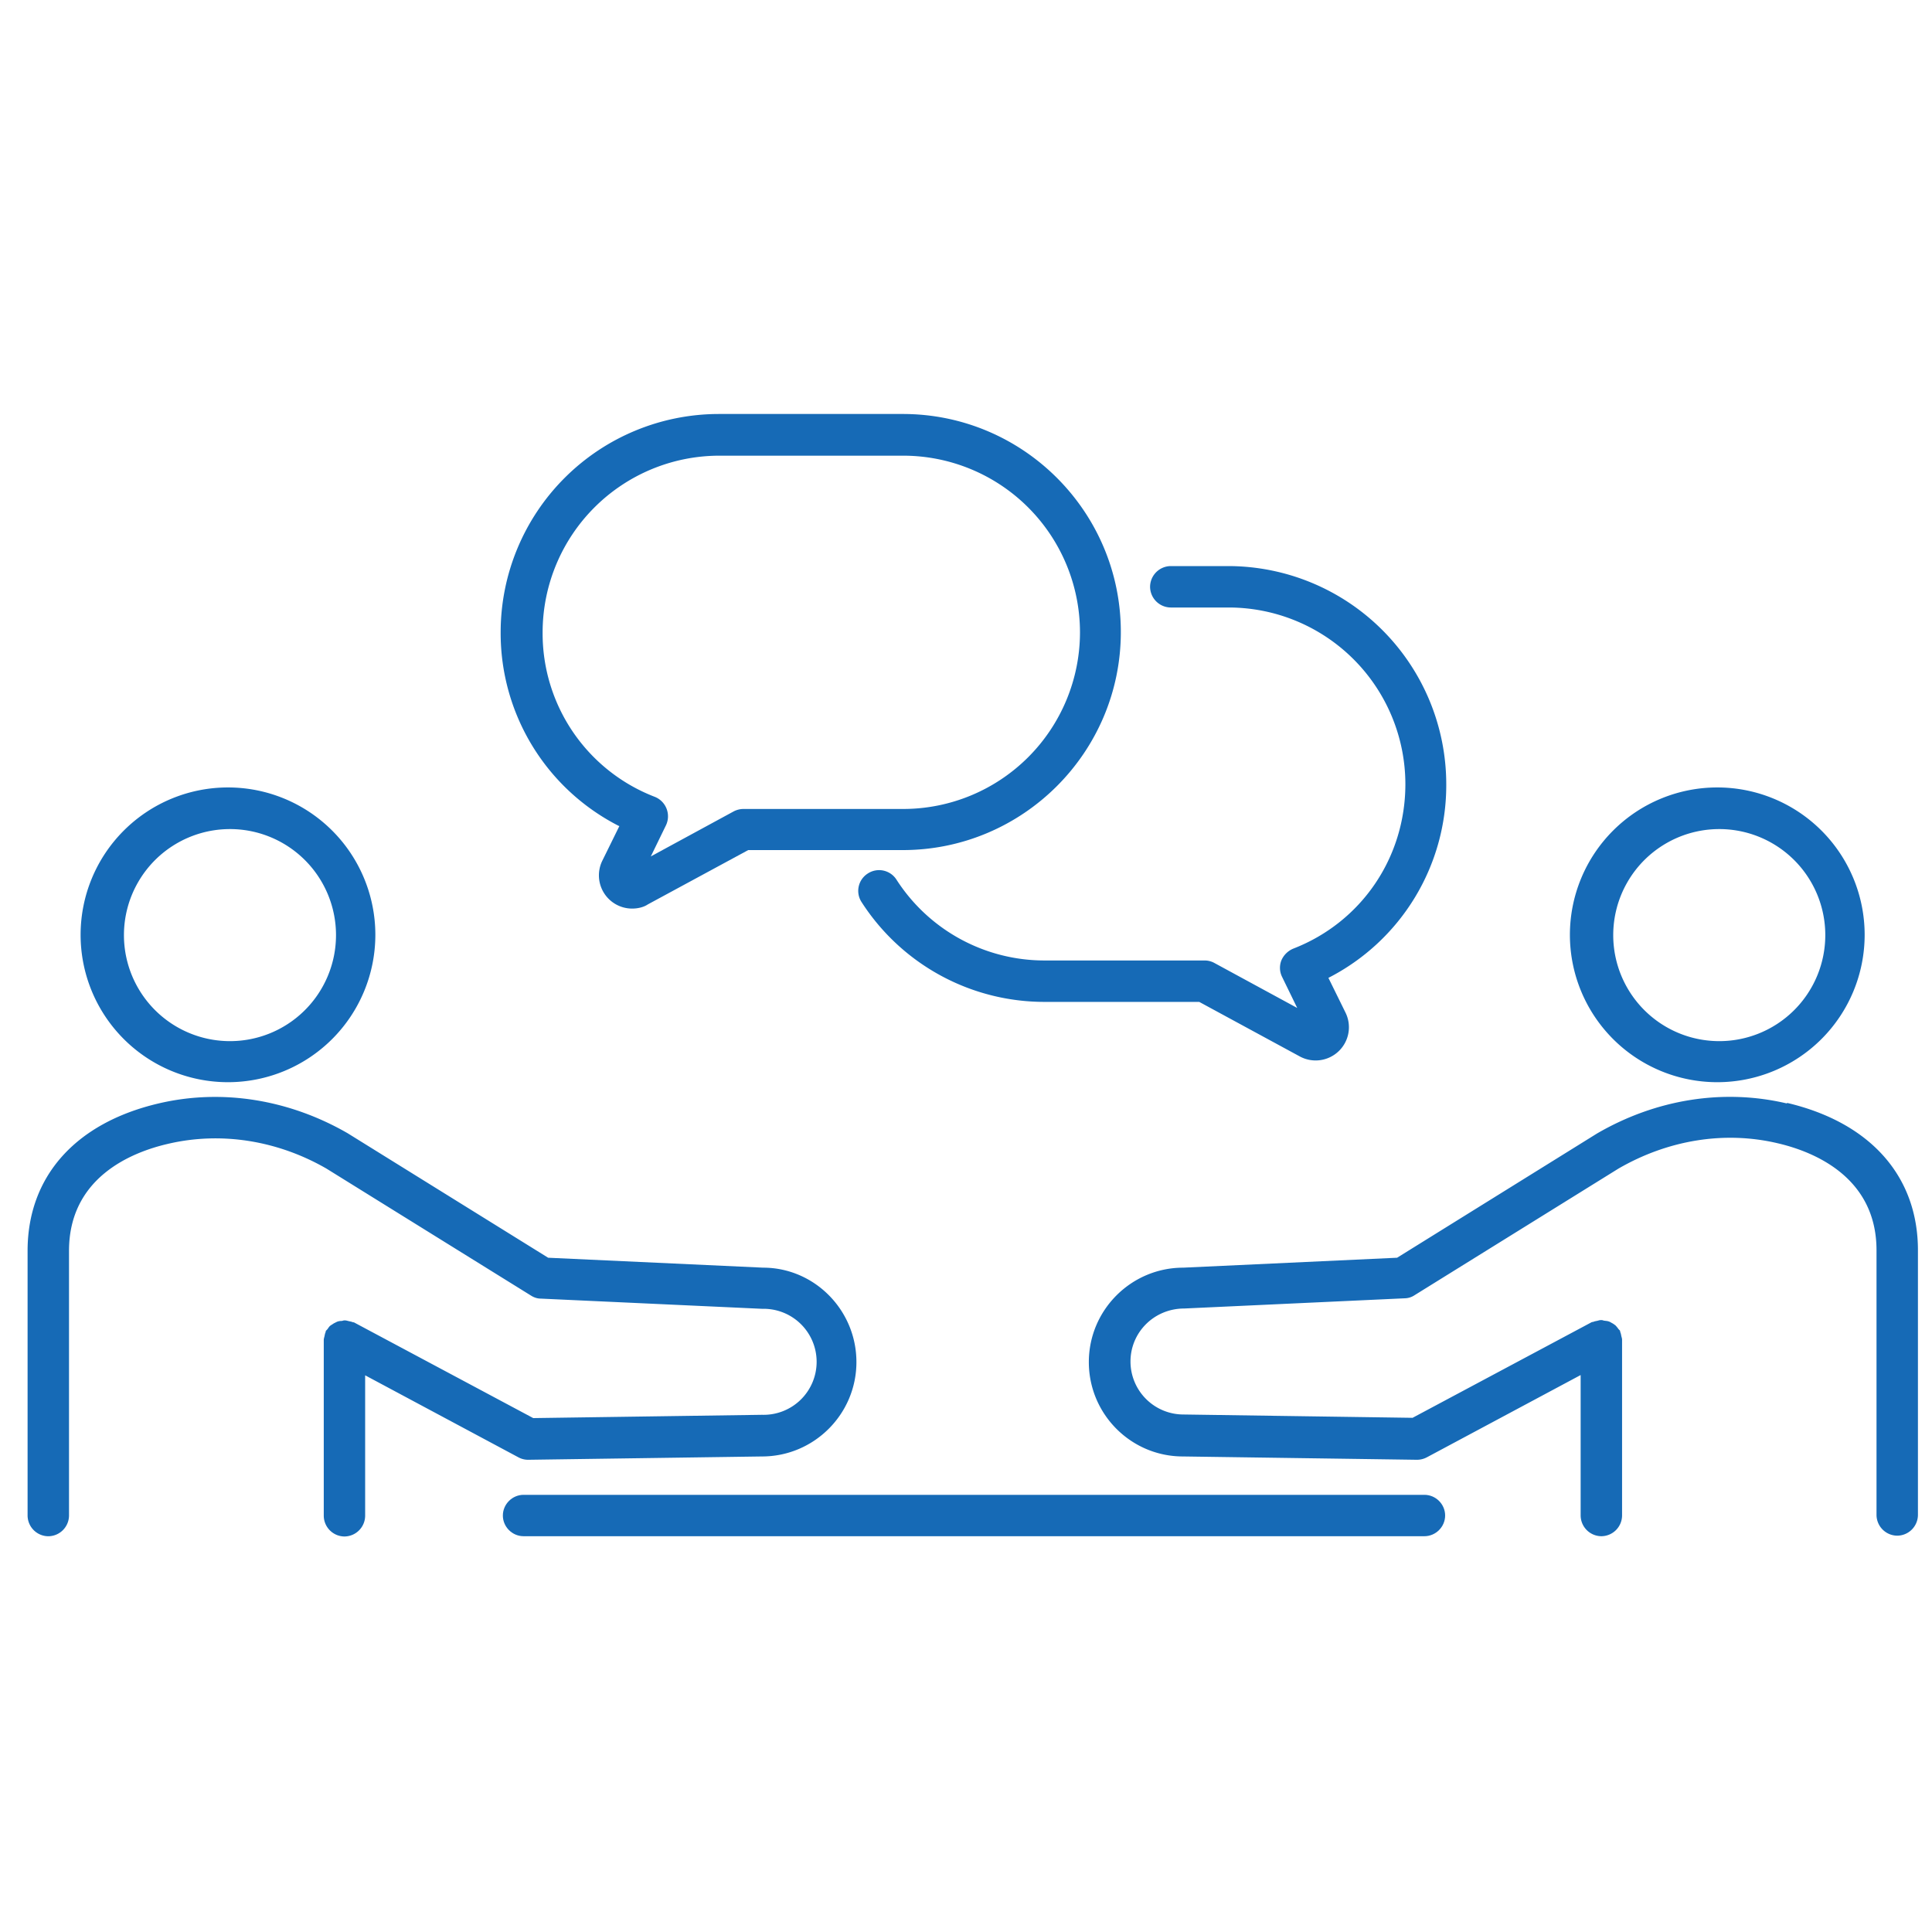
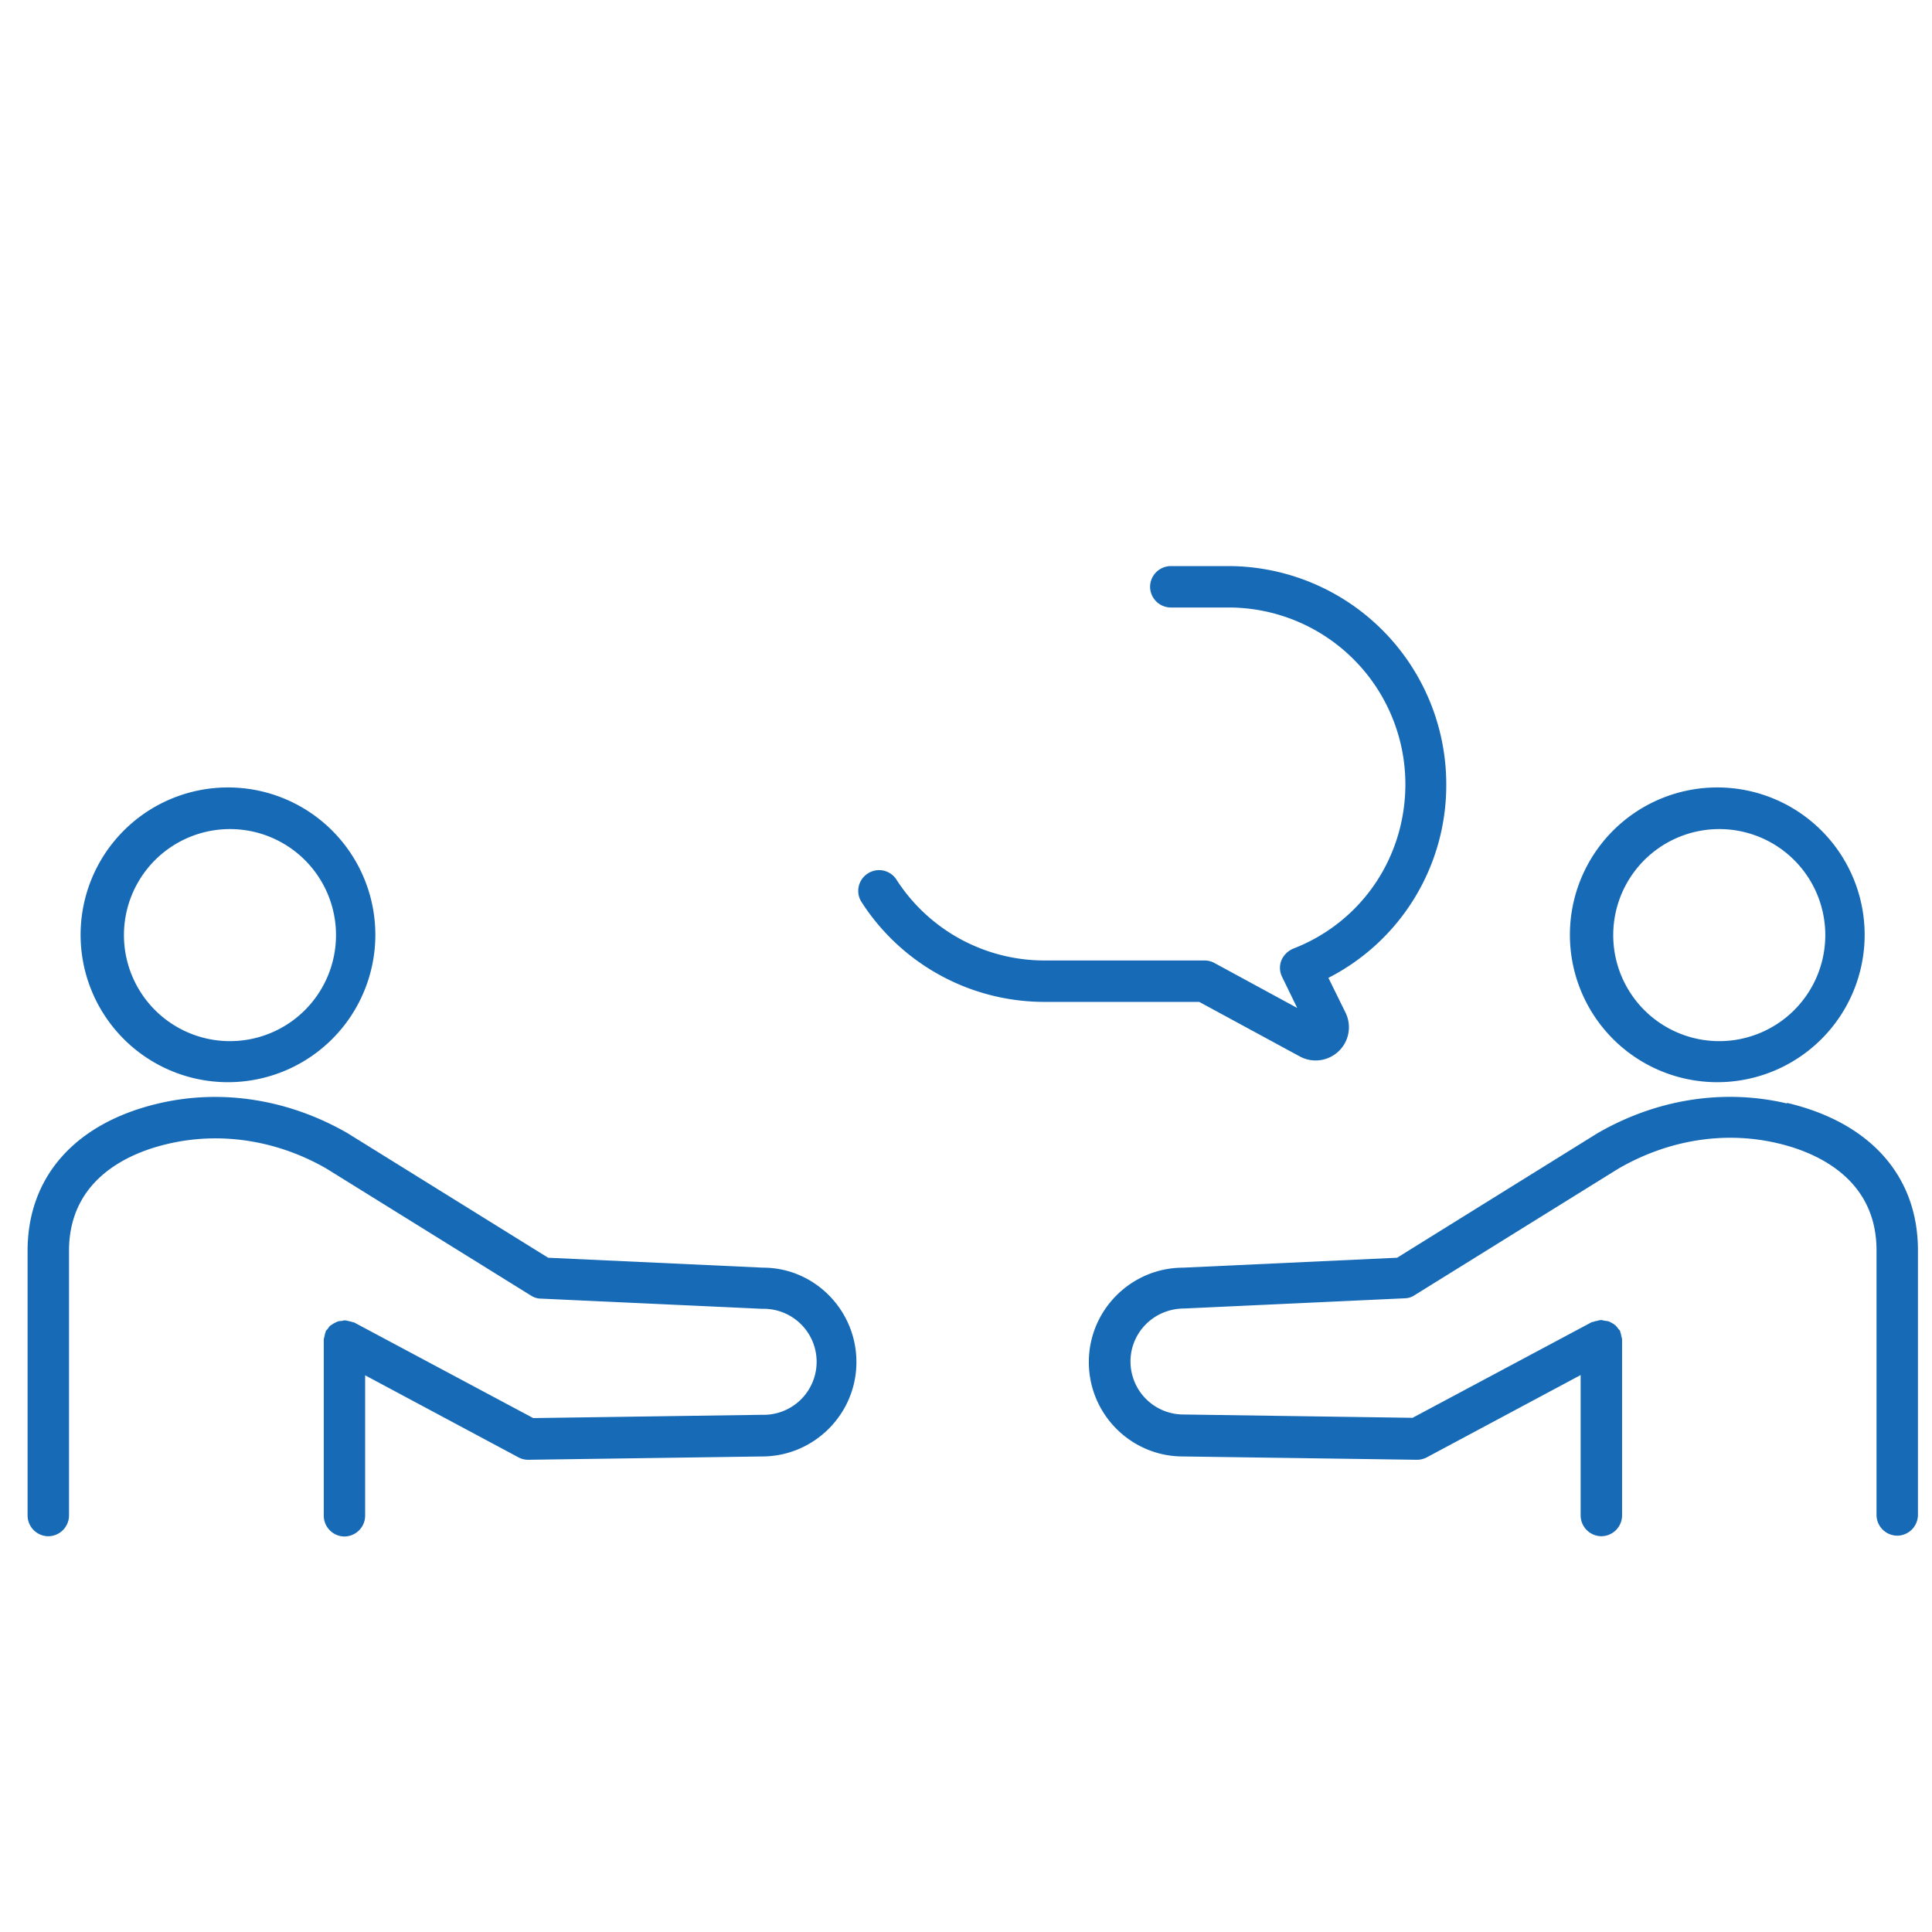
<svg xmlns="http://www.w3.org/2000/svg" fill="none" height="50" viewBox="0 0 50 50" width="50">
  <g fill="#166ab6">
-     <path d="M16.029 21.379l-.443.9a.86.86 0 00.771 1.235c.15 0 .3-.035.407-.107l2.6-1.407h4c3.107 0 5.643-2.529 5.643-5.643s-2.528-5.643-5.643-5.643H18.6a5.65 5.65 0 00-5.643 5.643 5.599 5.599 0 003.05 5.014zm2.585-9.586h4.765a4.576 4.576 0 014.571 4.571 4.576 4.576 0 01-4.571 4.572h-4.136a.548.548 0 00-.257.064l-2.143 1.164.393-.807a.542.542 0 00-.293-.736 4.531 4.531 0 01-2.9-4.257 4.576 4.576 0 014.571-4.571z" />
    <path d="M31.8 15.722a4.576 4.576 0 014.571 4.57c0 1.9-1.135 3.572-2.9 4.258a.574.574 0 00-.307.3.527.527 0 00.015.429l.393.807-2.143-1.164a.527.527 0 00-.257-.065h-4.136a4.553 4.553 0 01-3.836-2.093.534.534 0 00-.743-.157.532.532 0 00-.157.743 5.627 5.627 0 004.736 2.579h4l2.607 1.414a.862.862 0 001-.136.858.858 0 00.179-1l-.443-.9a5.599 5.599 0 003.05-5.014 5.65 5.65 0 00-5.643-5.643H30.3a.54.54 0 00-.536.536.54.54 0 00.536.536zM5.9 28.007a3.814 3.814 0 10-3.814-3.814A3.814 3.814 0 005.9 28.007zm0-6.55a2.744 2.744 0 11-.001 5.487 2.744 2.744 0 01.001-5.487zm7.514 16.257a.528.528 0 00.258.065l6.05-.086c1.342 0 2.442-1.093 2.442-2.443s-1.093-2.443-2.414-2.443l-5.564-.257L9 29.33c-1.521-.879-3.264-1.158-4.9-.772-2.157.507-3.386 1.9-3.386 3.814v6.85a.54.54 0 00.536.536.54.54 0 00.536-.536v-6.85c0-1.892 1.607-2.55 2.564-2.77 1.372-.322 2.836-.087 4.1.642l5.293 3.286c.079.05.164.078.257.078l5.729.264a1.372 1.372 0 11-.007 2.743L13.8 36.7l-4.643-2.479h-.021c-.029-.014-.064-.02-.1-.028-.036-.007-.072-.021-.107-.021h-.022c-.021 0-.043.014-.071.014a.323.323 0 00-.114.021l-.086.043c-.029.022-.057.036-.086.057s-.05.057-.071.086c-.015.021-.036.036-.05.057v.022c-.015.028-.022.064-.029.1s-.021.07-.021.107v4.55a.54.54 0 00.535.535.54.54 0 00.536-.535v-3.636l3.979 2.129zm31.029-9.707a3.814 3.814 0 10-3.814-3.814 3.814 3.814 0 003.814 3.814zm0-6.55a2.744 2.744 0 11-.002 5.487 2.744 2.744 0 01.002-5.487zm1.8 7.1c-1.636-.385-3.379-.114-4.914.779l-5.172 3.214-5.535.257c-1.343 0-2.443 1.093-2.443 2.443s1.093 2.443 2.435 2.443l6.058.086a.549.549 0 00.257-.065l3.978-2.128v3.636a.54.54 0 00.536.535.54.54 0 00.536-.535v-4.55c0-.036-.015-.072-.022-.108a.405.405 0 00-.028-.1v-.021c-.015-.021-.036-.036-.05-.057a.742.742 0 00-.072-.086c-.028-.021-.057-.043-.085-.057s-.058-.036-.086-.043c-.036-.014-.072-.014-.114-.021-.022 0-.043-.015-.072-.015h-.021c-.036 0-.072.015-.107.022a.407.407 0 00-.1.028H41.2l-4.643 2.479-5.928-.086a1.372 1.372 0 01-1.372-1.371c0-.757.614-1.372 1.393-1.372l5.7-.264a.473.473 0 00.257-.079l5.279-3.278c1.286-.743 2.743-.979 4.114-.657.957.221 2.564.885 2.564 2.771v6.85a.54.54 0 00.536.536.54.54 0 00.536-.536v-6.85c0-1.921-1.236-3.307-3.386-3.814z" />
-     <path d="M36.864 38.686H13.55c-.293 0-.536.243-.536.536s.243.535.536.535h23.314c.293 0 .536-.243.536-.536s-.243-.535-.536-.535z" />
  </g>
</svg>